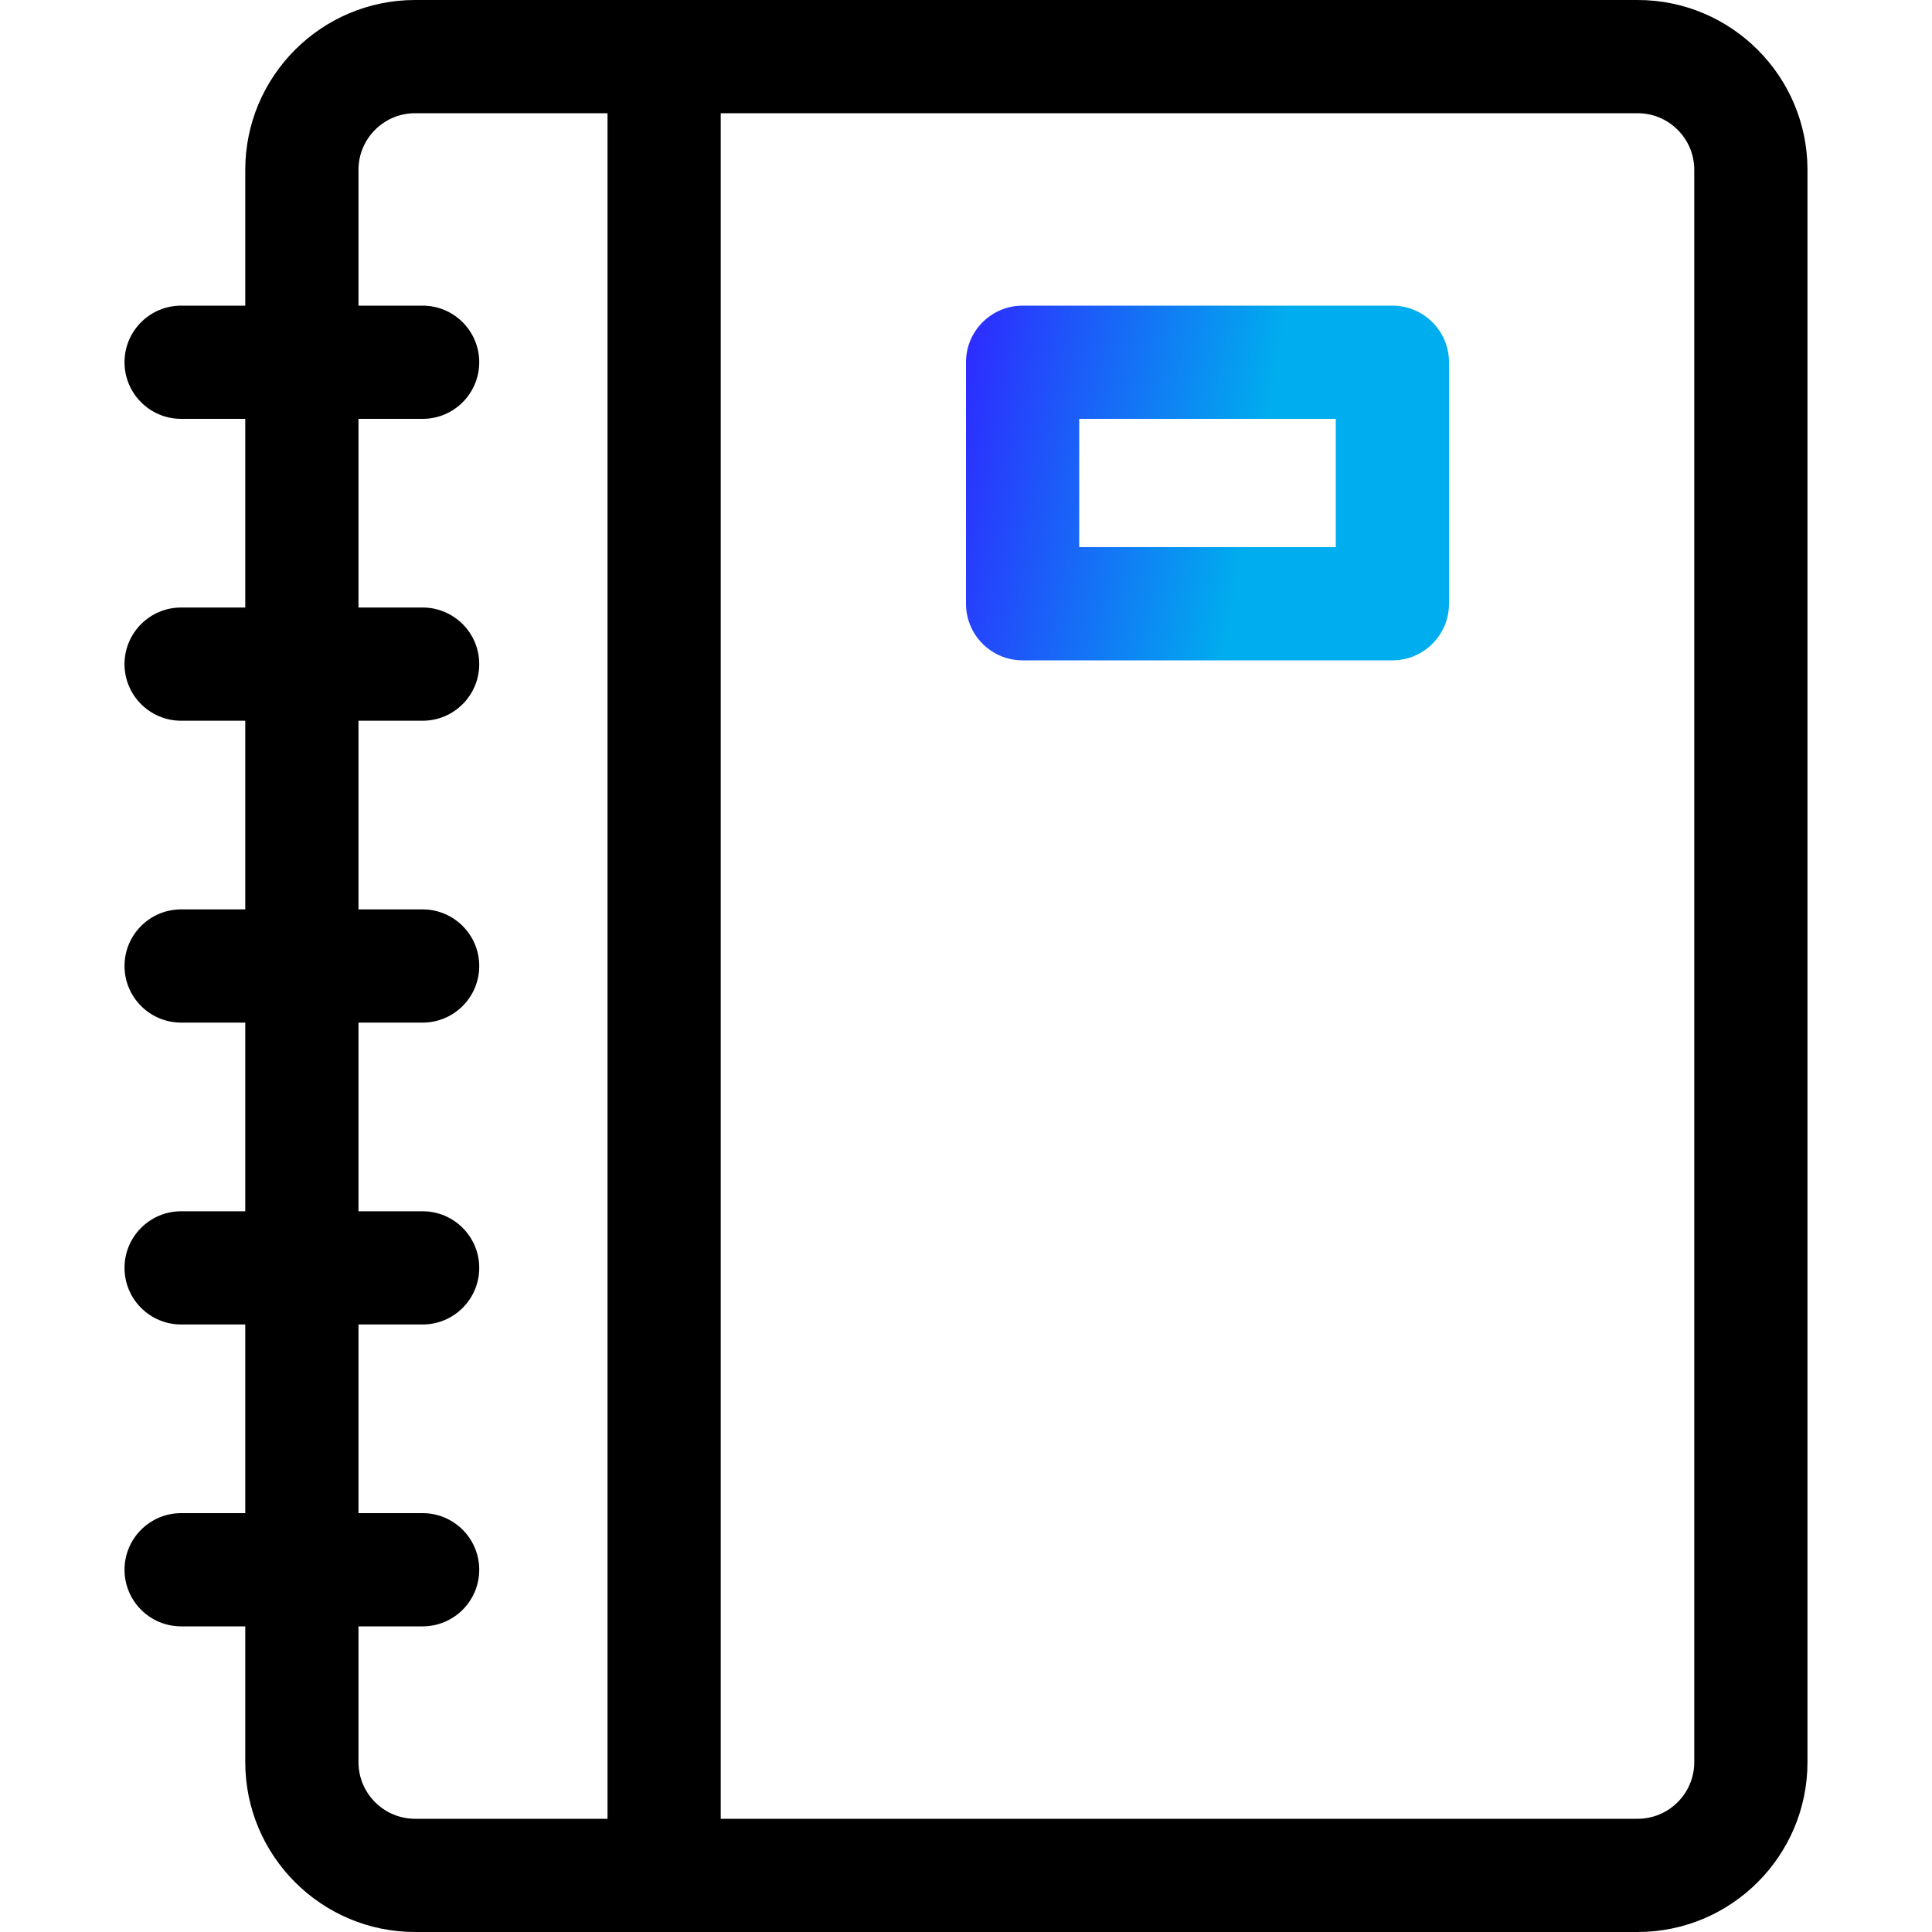
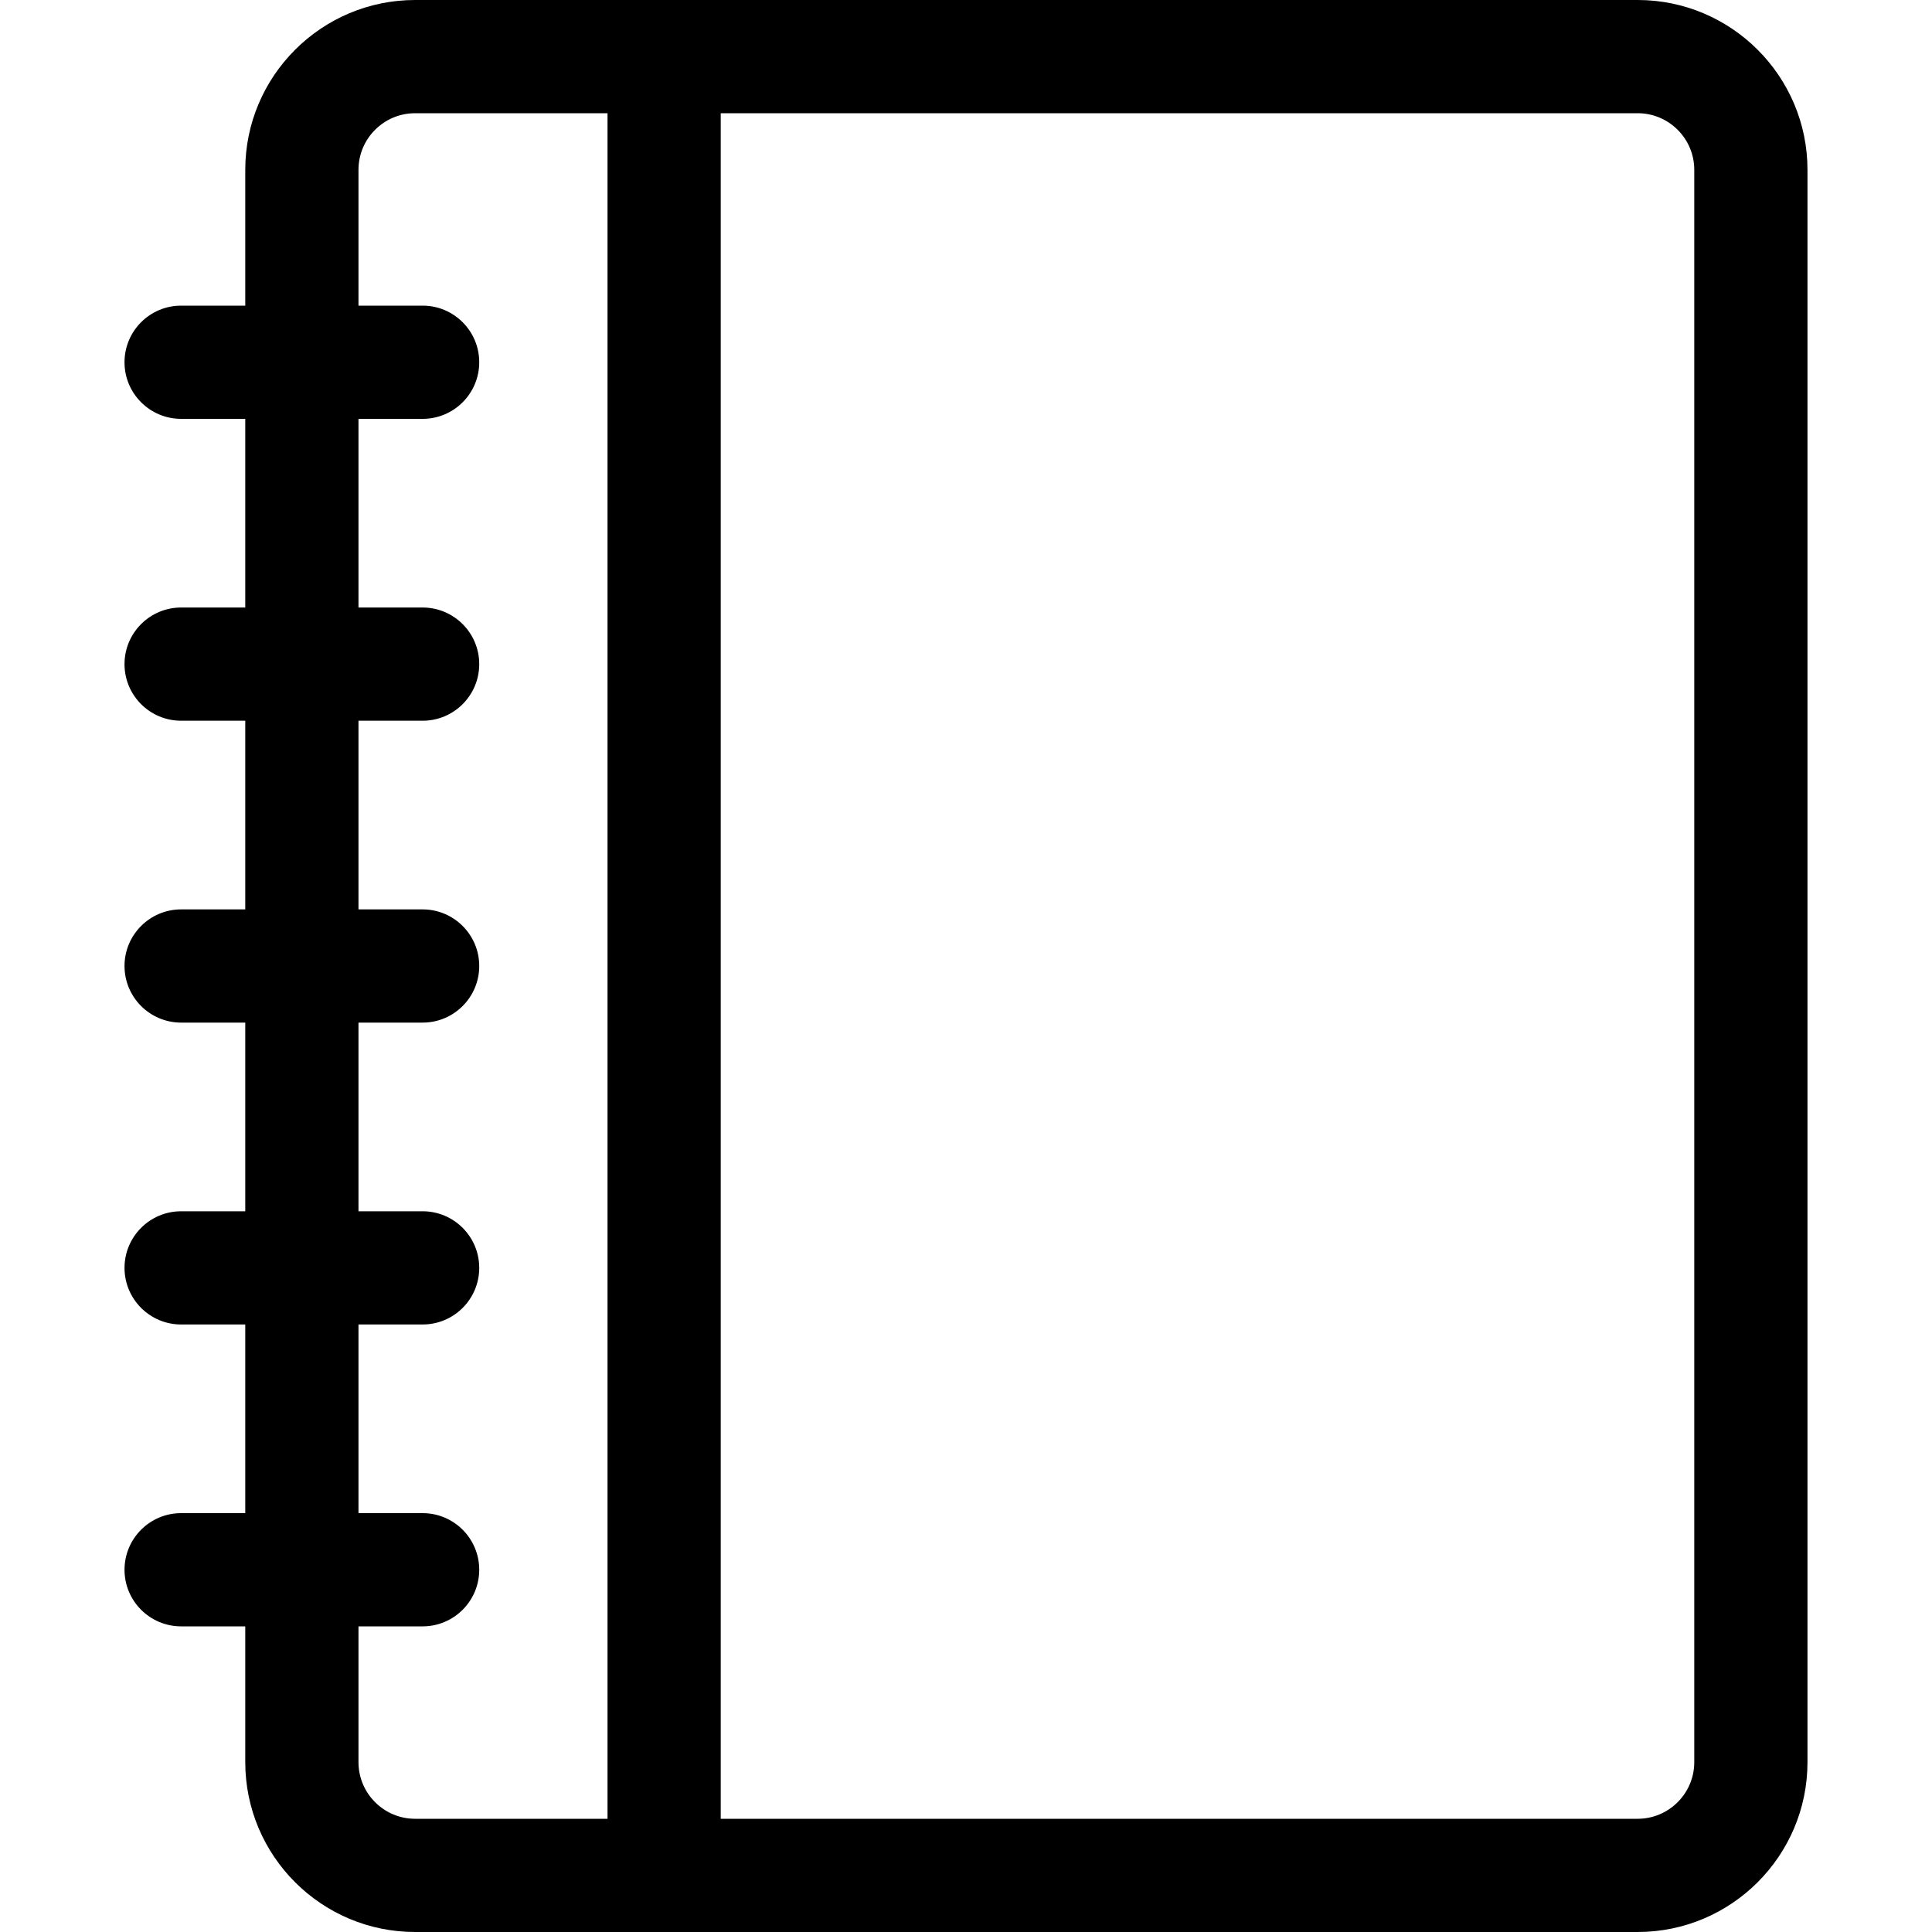
<svg xmlns="http://www.w3.org/2000/svg" width="40" height="40" viewBox="0 0 40 40" fill="none">
-   <path d="M33.906 0H8.594C6.655 0 5.078 1.577 5.078 3.516V6.328H3.75C3.103 6.328 2.578 6.853 2.578 7.5C2.578 8.147 3.103 8.672 3.75 8.672H5.078V12.578H3.75C3.103 12.578 2.578 13.103 2.578 13.75C2.578 14.397 3.103 14.922 3.75 14.922H5.078V18.828H3.75C3.103 18.828 2.578 19.353 2.578 20C2.578 20.647 3.103 21.172 3.75 21.172H5.078V25.078H3.75C3.103 25.078 2.578 25.603 2.578 26.25C2.578 26.897 3.103 27.422 3.75 27.422H5.078V31.328H3.75C3.103 31.328 2.578 31.853 2.578 32.5C2.578 33.147 3.103 33.672 3.75 33.672H5.078V36.484C5.078 38.423 6.655 40 8.594 40H33.906C35.845 40 37.422 38.423 37.422 36.484V3.516C37.422 1.577 35.845 0 33.906 0ZM7.422 36.484V33.672H8.75C9.397 33.672 9.922 33.147 9.922 32.5C9.922 31.853 9.397 31.328 8.75 31.328H7.422V27.422H8.75C9.397 27.422 9.922 26.897 9.922 26.25C9.922 25.603 9.397 25.078 8.75 25.078H7.422V21.172H8.75C9.397 21.172 9.922 20.647 9.922 20C9.922 19.353 9.397 18.828 8.75 18.828H7.422V14.922H8.75C9.397 14.922 9.922 14.397 9.922 13.75C9.922 13.103 9.397 12.578 8.75 12.578H7.422V8.672H8.75C9.397 8.672 9.922 8.147 9.922 7.5C9.922 6.853 9.397 6.328 8.75 6.328H7.422V3.516C7.422 2.869 7.948 2.344 8.594 2.344H12.578V37.656H8.594C7.948 37.656 7.422 37.13 7.422 36.484ZM35.078 36.484C35.078 37.13 34.552 37.656 33.906 37.656H14.922V2.344H33.906C34.552 2.344 35.078 2.869 35.078 3.516V36.484Z" fill="black" />
-   <path d="M28.828 6.328H21.172C20.525 6.328 20 6.853 20 7.5V12.5C20 13.147 20.525 13.672 21.172 13.672H28.828C29.475 13.672 30 13.147 30 12.5V7.5C30 6.853 29.475 6.328 28.828 6.328ZM27.656 11.328H22.344V8.672H27.656V11.328Z" fill="url(#paint0_linear_580_482)" />
+   <path d="M33.906 0H8.594C6.655 0 5.078 1.577 5.078 3.516V6.328H3.75C3.103 6.328 2.578 6.853 2.578 7.5C2.578 8.147 3.103 8.672 3.75 8.672H5.078V12.578H3.75C3.103 12.578 2.578 13.103 2.578 13.75C2.578 14.397 3.103 14.922 3.75 14.922H5.078V18.828H3.75C3.103 18.828 2.578 19.353 2.578 20C2.578 20.647 3.103 21.172 3.75 21.172H5.078V25.078H3.75C3.103 25.078 2.578 25.603 2.578 26.25C2.578 26.897 3.103 27.422 3.75 27.422H5.078V31.328H3.75C3.103 31.328 2.578 31.853 2.578 32.5C2.578 33.147 3.103 33.672 3.75 33.672H5.078V36.484C5.078 38.423 6.655 40 8.594 40H33.906C35.845 40 37.422 38.423 37.422 36.484V3.516C37.422 1.577 35.845 0 33.906 0ZM7.422 36.484V33.672H8.75C9.397 33.672 9.922 33.147 9.922 32.5C9.922 31.853 9.397 31.328 8.75 31.328H7.422V27.422H8.75C9.397 27.422 9.922 26.897 9.922 26.25C9.922 25.603 9.397 25.078 8.75 25.078H7.422V21.172H8.75C9.397 21.172 9.922 20.647 9.922 20C9.922 19.353 9.397 18.828 8.75 18.828H7.422V14.922H8.75C9.397 14.922 9.922 14.397 9.922 13.75C9.922 13.103 9.397 12.578 8.75 12.578H7.422V8.672H8.75C9.397 8.672 9.922 8.147 9.922 7.5C9.922 6.853 9.397 6.328 8.75 6.328H7.422V3.516C7.422 2.869 7.948 2.344 8.594 2.344H12.578V37.656H8.594C7.948 37.656 7.422 37.13 7.422 36.484M35.078 36.484C35.078 37.13 34.552 37.656 33.906 37.656H14.922V2.344H33.906C34.552 2.344 35.078 2.869 35.078 3.516V36.484Z" fill="black" />
  <defs>
    <linearGradient id="paint0_linear_580_482" x1="30.043" y1="13.578" x2="19.058" y2="11.561" gradientUnits="userSpaceOnUse">
      <stop offset="0.414" stop-color="#00ADEE" />
      <stop offset="1" stop-color="#2E29FF" />
    </linearGradient>
  </defs>
</svg>